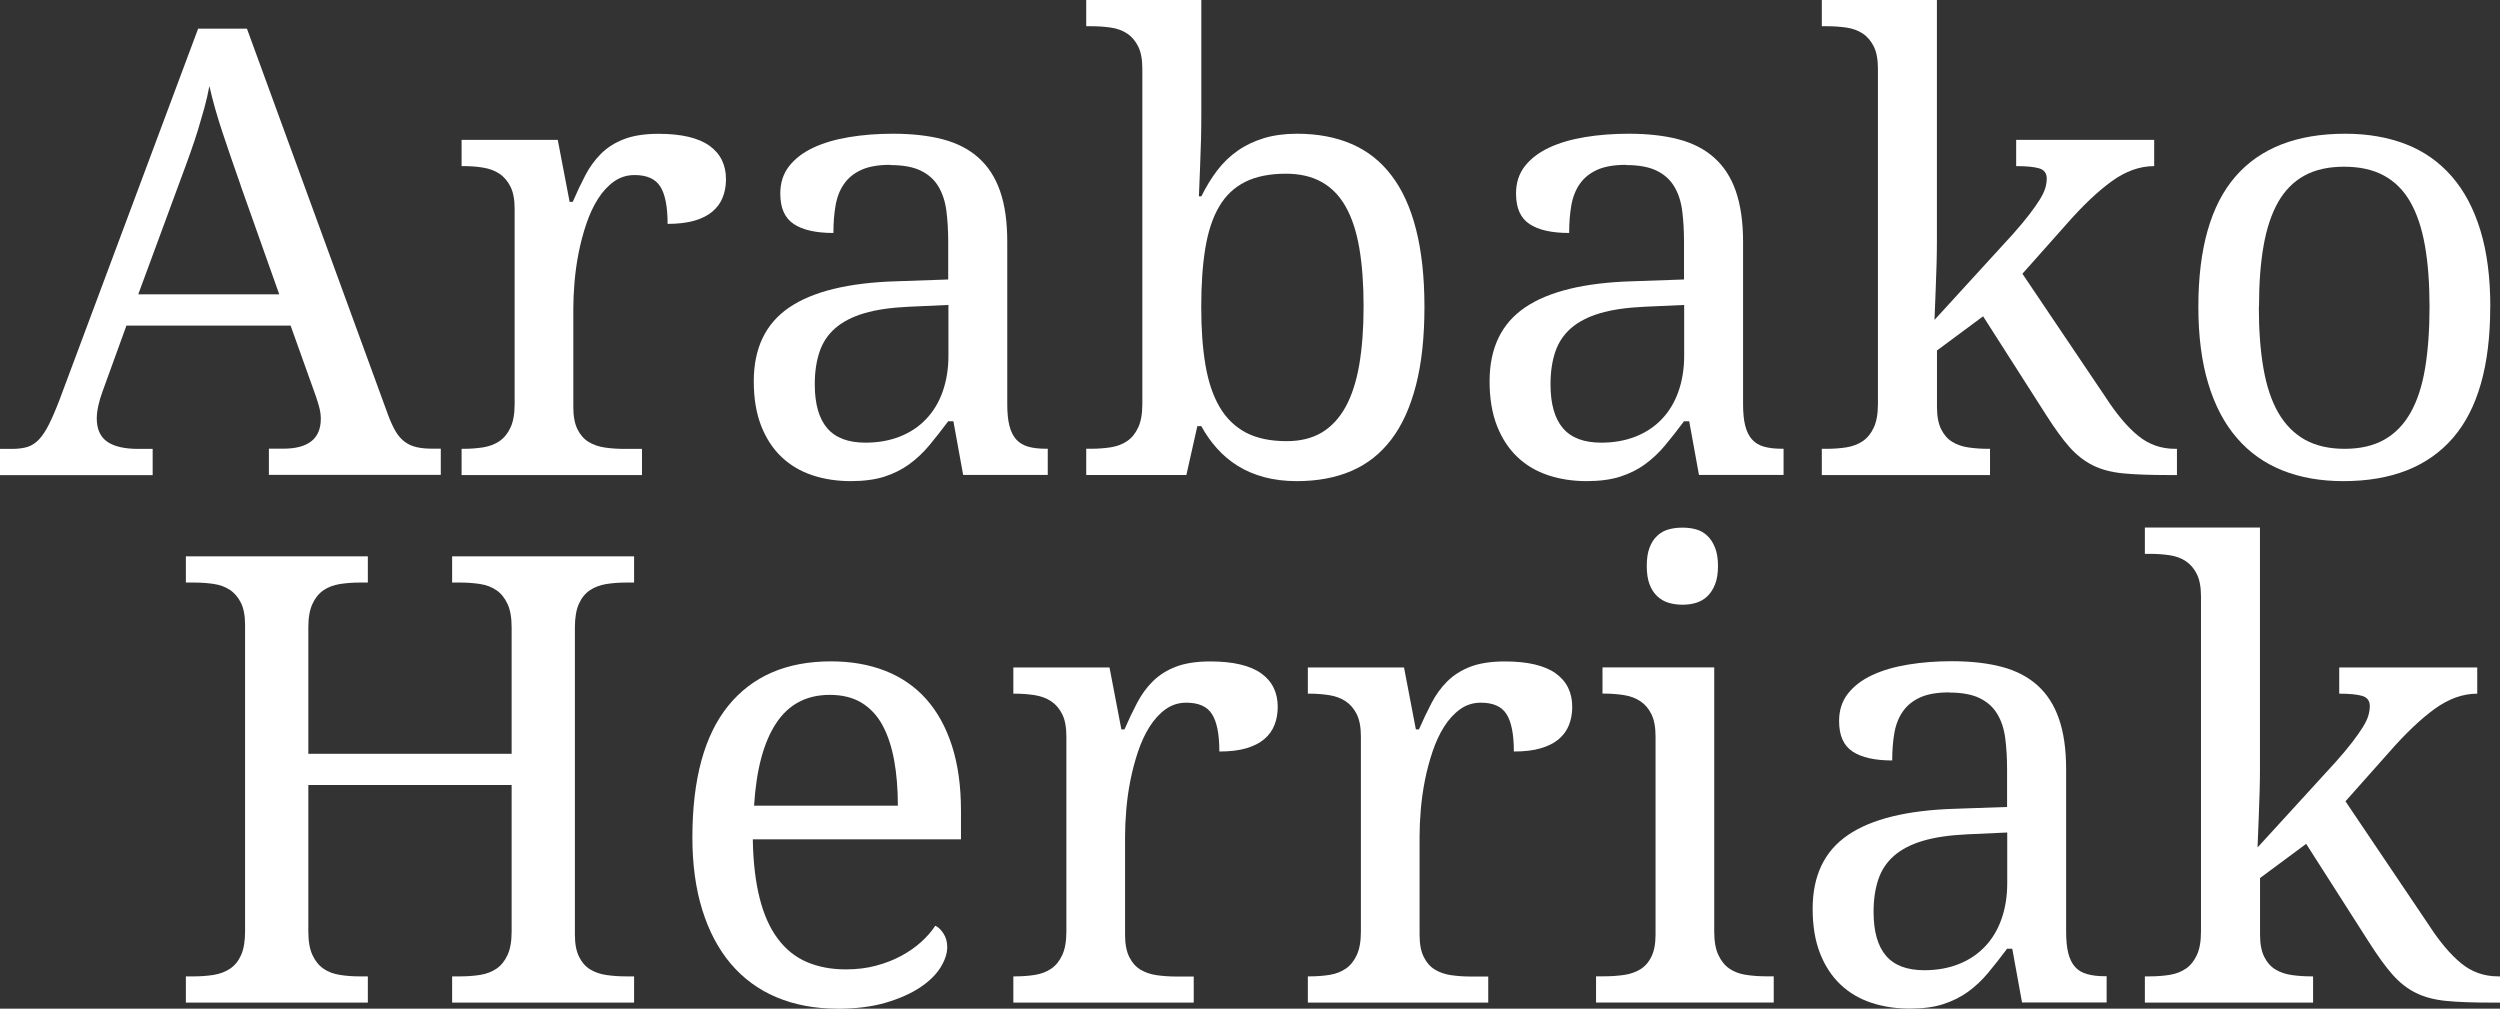
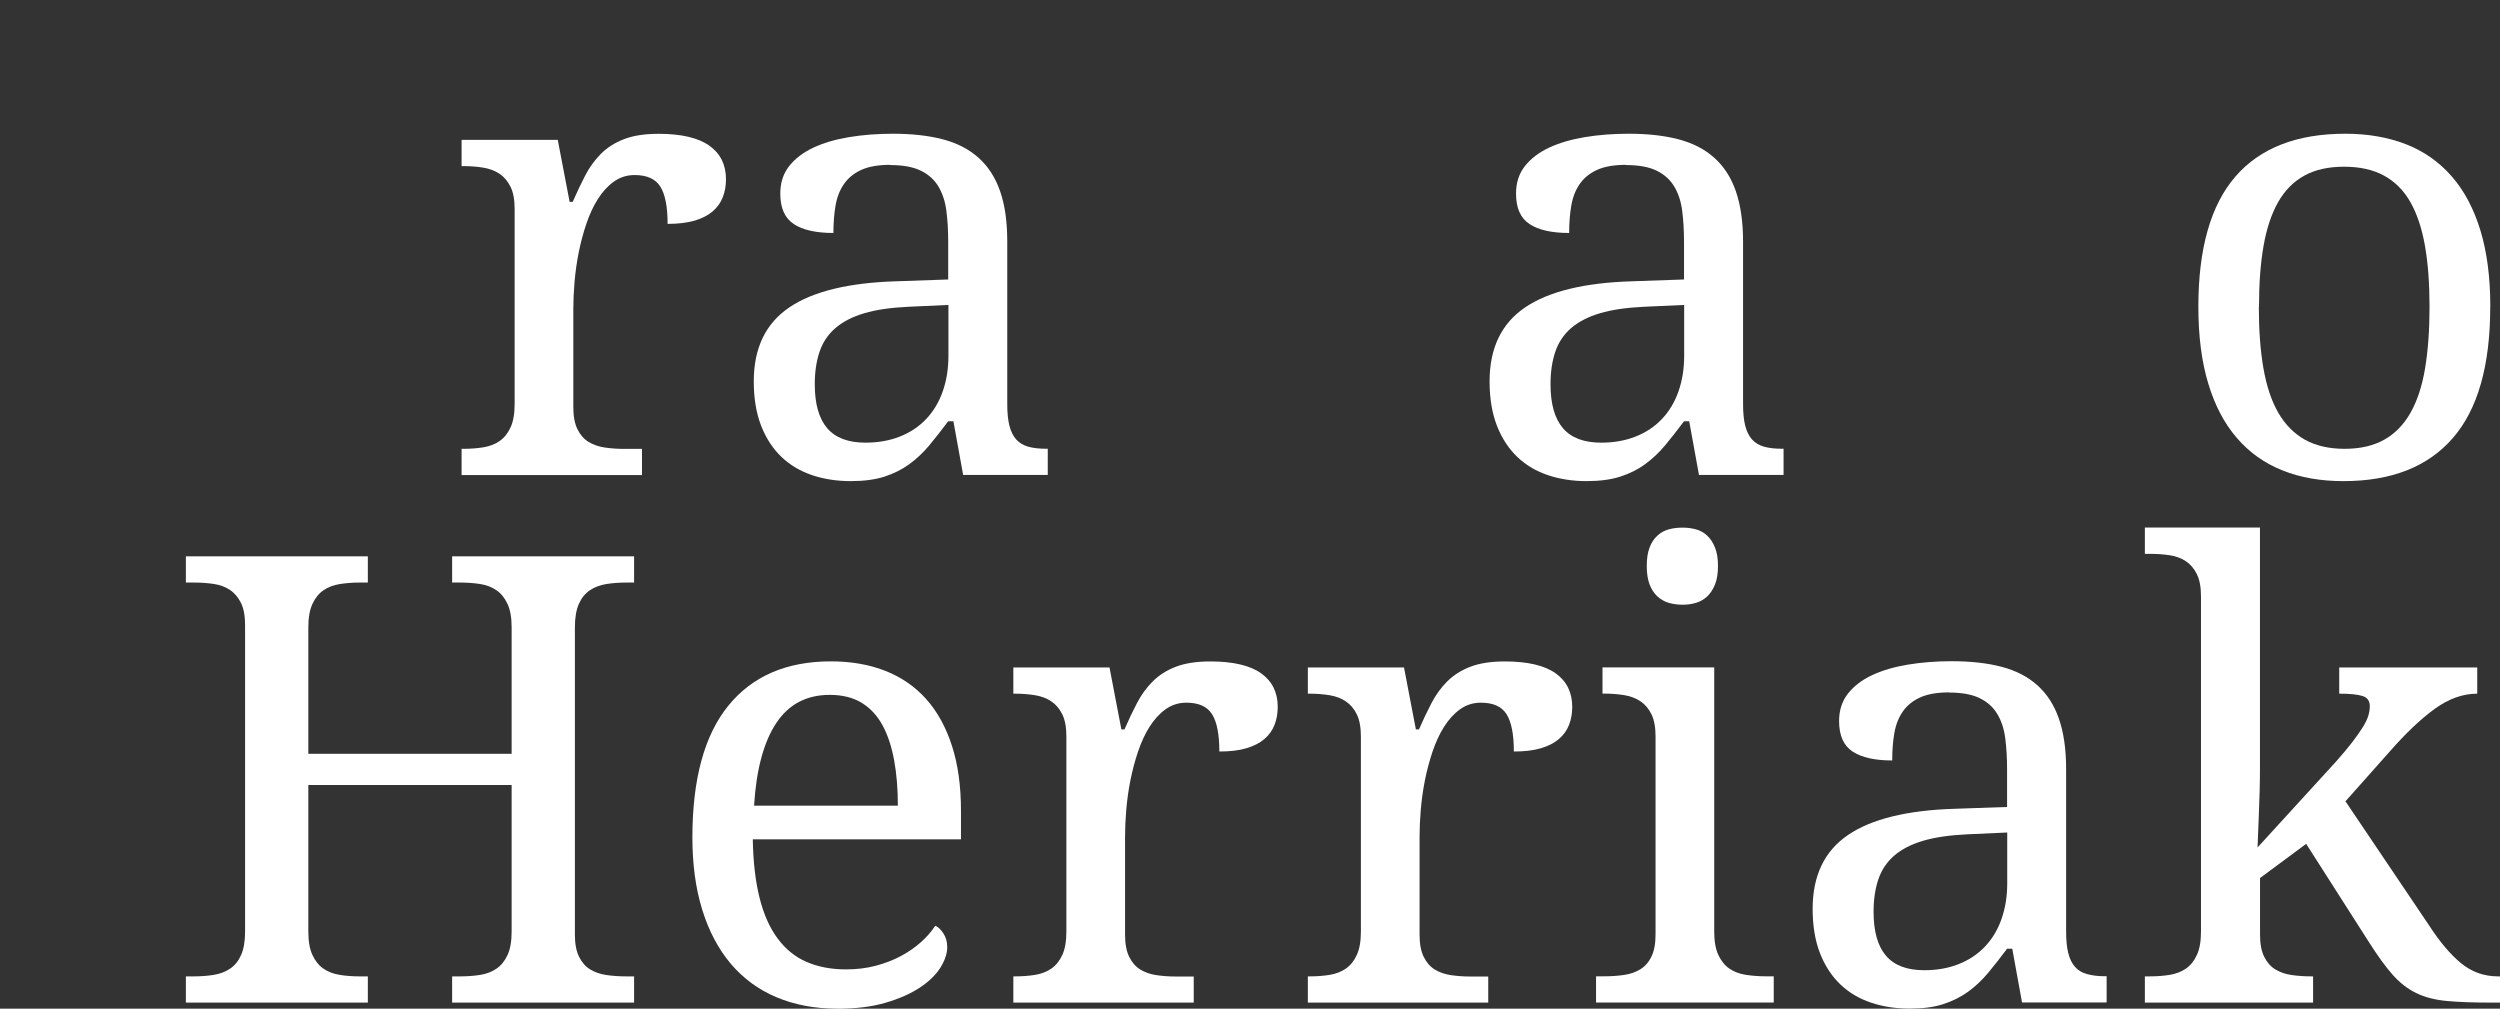
<svg xmlns="http://www.w3.org/2000/svg" id="b" width="332.76" height="134.26" viewBox="0 0 332.76 134.26">
  <rect x="0" y="0" width="332.76" height="134.26" fill="#333333" stroke="none" />
  <g id="c">
-     <path d="m16.82,43.36l-3.17,8.74c-.24.65-.43,1.29-.57,1.93-.14.64-.2,1.19-.2,1.65,0,1.41.45,2.44,1.36,3.09.91.65,2.3.98,4.17.98h1.91v3.49H0v-3.49h1.58c.81,0,1.5-.09,2.07-.26.57-.18,1.08-.51,1.54-1,.46-.49.9-1.15,1.32-1.99.42-.84.89-1.92,1.4-3.25L26.37,3.82h6.5l18.81,51.48c.33.87.66,1.58,1,2.15.34.57.74,1.02,1.2,1.36.46.34.99.58,1.58.71.6.14,1.3.2,2.11.2h1.1v3.49h-22.88v-3.49h1.91c3.33,0,5-1.33,5-3.98,0-.46-.06-.93-.18-1.42s-.29-1.04-.51-1.67l-3.33-9.31h-21.86Zm15.2-18.73c-.87-2.46-1.66-4.77-2.38-6.93-.72-2.15-1.31-4.23-1.77-6.24-.19,1-.41,1.97-.67,2.91-.26.93-.54,1.89-.83,2.86-.3.98-.64,2-1.02,3.07-.38,1.07-.81,2.26-1.3,3.56l-5.65,15.32h18.77l-5.16-14.55Z" fill="#fff" stroke-width="0" />
    <path d="m85.45,63.23h-24.01v-3.49h.24c.95,0,1.83-.07,2.66-.2.83-.14,1.54-.41,2.15-.83.61-.42,1.1-1.02,1.46-1.81.37-.79.55-1.83.55-3.13v-25.97c0-1.22-.18-2.2-.55-2.95-.37-.74-.86-1.32-1.48-1.73-.62-.41-1.35-.68-2.17-.81-.83-.14-1.7-.2-2.62-.2h-.24v-3.49h12.8l1.58,8.25h.41c.54-1.25,1.1-2.42,1.67-3.52s1.27-2.06,2.09-2.88c.83-.83,1.85-1.48,3.07-1.95,1.22-.47,2.75-.71,4.59-.71,3.03,0,5.29.53,6.77,1.58,1.48,1.06,2.21,2.55,2.21,4.47,0,.87-.14,1.67-.43,2.4-.28.73-.74,1.36-1.36,1.89-.62.53-1.42.93-2.4,1.22-.98.28-2.17.43-3.58.43,0-2.3-.33-3.96-.98-4.98-.65-1.02-1.79-1.52-3.41-1.52-1.03,0-1.95.29-2.76.87-.81.58-1.52,1.35-2.13,2.32-.61.96-1.12,2.07-1.54,3.31-.42,1.25-.76,2.53-1.02,3.84s-.44,2.62-.55,3.92c-.11,1.3-.16,2.48-.16,3.54v13.08c0,1.22.18,2.2.55,2.95s.86,1.31,1.48,1.69c.62.38,1.35.63,2.17.75.83.12,1.7.18,2.62.18h2.32v3.49Z" fill="#fff" stroke-width="0" />
    <path d="m118.53,21.94c-1.6,0-2.89.22-3.88.67-.99.45-1.76,1.08-2.32,1.89s-.93,1.77-1.12,2.89c-.19,1.11-.28,2.32-.28,3.62-2.3,0-4.06-.39-5.26-1.18-1.21-.79-1.81-2.14-1.81-4.06,0-1.44.39-2.65,1.18-3.66.79-1,1.86-1.82,3.23-2.46,1.37-.64,2.96-1.1,4.77-1.4,1.81-.3,3.75-.45,5.81-.45,2.55,0,4.77.25,6.66.75,1.9.5,3.48,1.32,4.75,2.46,1.27,1.14,2.23,2.62,2.86,4.45.64,1.83.95,4.07.95,6.72v21.58c0,1.17.09,2.13.28,2.88.19.76.49,1.37.89,1.83.41.46.94.79,1.6.98.66.19,1.46.28,2.38.28h.24v3.49h-11.26l-1.3-7.15h-.69c-.87,1.17-1.71,2.23-2.52,3.21-.81.98-1.71,1.81-2.68,2.52-.98.71-2.08,1.25-3.31,1.65-1.23.39-2.72.59-4.45.59-1.84,0-3.56-.26-5.14-.79-1.58-.53-2.95-1.34-4.1-2.44-1.15-1.1-2.05-2.48-2.7-4.14-.65-1.67-.98-3.64-.98-5.91,0-4.42,1.57-7.69,4.71-9.83,3.14-2.14,7.9-3.3,14.26-3.49l6.91-.24v-5c0-1.49-.08-2.86-.24-4.12s-.52-2.34-1.06-3.25c-.54-.91-1.32-1.61-2.34-2.11-1.02-.5-2.38-.75-4.08-.75Zm-10.08,29.22c0,2.6.55,4.54,1.65,5.83,1.1,1.29,2.8,1.93,5.1,1.93,1.68,0,3.2-.27,4.57-.81,1.37-.54,2.53-1.31,3.49-2.32.96-1,1.7-2.22,2.21-3.66.51-1.44.77-3.03.77-4.79v-6.75l-5.32.24c-2.36.11-4.33.4-5.91.87-1.58.47-2.86,1.14-3.84,1.99-.98.85-1.67,1.9-2.09,3.15-.42,1.25-.63,2.68-.63,4.31Z" fill="#fff" stroke-width="0" />
-     <path d="m189.6,40.84c0,4.01-.37,7.48-1.12,10.4-.75,2.93-1.84,5.34-3.27,7.23-1.44,1.9-3.21,3.3-5.32,4.21-2.11.91-4.54,1.36-7.27,1.36-1.6,0-3.05-.18-4.35-.53-1.3-.35-2.47-.85-3.52-1.5-1.04-.65-1.96-1.42-2.76-2.32-.8-.89-1.5-1.88-2.09-2.97h-.53l-1.46,6.5h-13.33v-3.49h.65c.95,0,1.83-.07,2.66-.2.83-.14,1.54-.41,2.15-.83.61-.42,1.1-1.02,1.46-1.81.37-.79.55-1.83.55-3.13V9.14c0-1.22-.18-2.2-.55-2.95-.37-.74-.86-1.32-1.48-1.73s-1.35-.67-2.17-.79c-.83-.12-1.7-.18-2.62-.18h-.65V0h15.32v15.28c0,.95-.01,2.04-.04,3.27-.03,1.23-.07,2.42-.12,3.56-.05,1.3-.11,2.64-.16,4.02h.33c.62-1.27,1.33-2.42,2.11-3.45.79-1.03,1.69-1.9,2.72-2.62,1.03-.72,2.19-1.27,3.49-1.67,1.3-.39,2.76-.59,4.39-.59,2.74,0,5.16.45,7.27,1.36,2.11.91,3.89,2.3,5.32,4.19,1.44,1.88,2.53,4.27,3.27,7.17.74,2.9,1.12,6.34,1.12,10.32Zm-18.41-17.72c-2.17,0-3.98.36-5.43,1.08-1.45.72-2.61,1.81-3.47,3.27-.87,1.46-1.48,3.31-1.85,5.53-.37,2.22-.55,4.84-.55,7.84s.18,5.46.55,7.68.99,4.09,1.87,5.61c.88,1.52,2.05,2.66,3.49,3.43,1.45.77,3.27,1.16,5.46,1.16,1.84,0,3.41-.39,4.69-1.16s2.34-1.92,3.17-3.43c.83-1.52,1.43-3.39,1.81-5.63.38-2.23.57-4.81.57-7.74s-.19-5.53-.57-7.74c-.38-2.21-.98-4.04-1.81-5.51s-1.9-2.56-3.21-3.29c-1.31-.73-2.89-1.1-4.73-1.1Z" fill="#fff" stroke-width="0" />
    <path d="m216.46,21.94c-1.6,0-2.89.22-3.88.67-.99.45-1.76,1.08-2.32,1.89-.56.81-.93,1.77-1.12,2.89s-.28,2.32-.28,3.62c-2.3,0-4.06-.39-5.26-1.18-1.21-.79-1.81-2.14-1.81-4.06,0-1.44.39-2.65,1.18-3.66.79-1,1.86-1.82,3.23-2.46,1.37-.64,2.96-1.1,4.77-1.4,1.82-.3,3.75-.45,5.81-.45,2.55,0,4.77.25,6.66.75,1.9.5,3.48,1.32,4.75,2.46,1.27,1.14,2.23,2.62,2.86,4.45s.96,4.07.96,6.72v21.58c0,1.17.09,2.13.28,2.88.19.76.49,1.37.89,1.83.41.46.94.79,1.6.98s1.46.28,2.38.28h.24v3.49h-11.26l-1.3-7.15h-.69c-.87,1.17-1.71,2.23-2.52,3.21-.81.98-1.71,1.81-2.68,2.52-.97.71-2.08,1.25-3.31,1.65-1.23.39-2.72.59-4.45.59-1.84,0-3.56-.26-5.14-.79-1.58-.53-2.95-1.34-4.1-2.44-1.15-1.1-2.05-2.48-2.7-4.14s-.98-3.64-.98-5.91c0-4.42,1.57-7.69,4.71-9.83,3.14-2.14,7.9-3.3,14.26-3.49l6.91-.24v-5c0-1.49-.08-2.86-.24-4.12-.16-1.26-.51-2.34-1.06-3.25-.54-.91-1.32-1.61-2.34-2.11-1.02-.5-2.38-.75-4.08-.75Zm-10.08,29.22c0,2.6.55,4.54,1.65,5.83,1.1,1.29,2.8,1.93,5.1,1.93,1.68,0,3.2-.27,4.57-.81,1.37-.54,2.53-1.31,3.49-2.32.96-1,1.7-2.22,2.21-3.66.51-1.44.77-3.03.77-4.79v-6.75l-5.32.24c-2.36.11-4.33.4-5.91.87-1.58.47-2.86,1.14-3.84,1.99-.97.85-1.67,1.9-2.09,3.15s-.63,2.68-.63,4.31Z" fill="#fff" stroke-width="0" />
-     <path d="m269.2,36.45l11.09,16.46c1.44,2.22,2.87,3.92,4.29,5.08,1.42,1.17,3.07,1.75,4.94,1.75h.24v3.49h-1.18c-2.41,0-4.4-.07-5.95-.22-1.56-.15-2.91-.5-4.04-1.06s-2.18-1.37-3.13-2.44c-.95-1.07-2-2.53-3.17-4.37l-8.33-13.04-6.14,4.55v7.52c0,1.22.18,2.2.55,2.95.37.75.86,1.31,1.48,1.69.62.38,1.35.63,2.17.75.83.12,1.7.18,2.62.18h.24v3.49h-22.39v-3.49h.65c.95,0,1.83-.07,2.66-.2.83-.14,1.54-.41,2.15-.83.61-.42,1.1-1.02,1.46-1.81.37-.79.55-1.83.55-3.13V9.14c0-1.22-.18-2.2-.55-2.95-.37-.74-.86-1.32-1.48-1.73s-1.35-.67-2.17-.79c-.83-.12-1.7-.18-2.62-.18h-.65V0h15.32v32.1c0,.76-.01,1.73-.04,2.91-.03,1.18-.07,2.34-.12,3.47-.05,1.3-.11,2.67-.16,4.1l10.4-11.38c.89-1,1.63-1.88,2.21-2.64.58-.76,1.05-1.42,1.4-1.99.35-.57.6-1.08.73-1.52.13-.45.2-.87.2-1.28,0-.7-.33-1.16-1-1.36s-1.69-.3-3.07-.3v-3.49h18.37v3.49c-1.92,0-3.81.68-5.67,2.03-1.86,1.35-3.87,3.26-6.03,5.73l-5.85,6.58Z" fill="#fff" stroke-width="0" />
    <path d="m331.46,40.84c0,7.83-1.66,13.65-4.98,17.47-3.32,3.82-8.17,5.73-14.57,5.73-3.01,0-5.7-.47-8.09-1.42-2.38-.95-4.41-2.38-6.07-4.31-1.67-1.92-2.94-4.34-3.82-7.25-.88-2.91-1.32-6.32-1.32-10.22,0-7.77,1.65-13.56,4.94-17.35,3.29-3.79,8.16-5.69,14.61-5.69,3.01,0,5.7.47,8.09,1.4s4.41,2.36,6.08,4.27,2.94,4.31,3.82,7.19c.88,2.88,1.32,6.28,1.32,10.18Zm-30.8,0c0,3.09.2,5.81.61,8.17.41,2.36,1.06,4.33,1.97,5.91.91,1.58,2.09,2.78,3.54,3.6,1.45.81,3.22,1.22,5.3,1.22s3.85-.41,5.28-1.22c1.44-.81,2.6-2.01,3.5-3.6.89-1.58,1.54-3.56,1.93-5.91.39-2.36.59-5.08.59-8.17s-.2-5.8-.61-8.13c-.41-2.33-1.06-4.27-1.95-5.83-.89-1.56-2.07-2.73-3.51-3.51-1.45-.79-3.22-1.18-5.3-1.18s-3.85.39-5.28,1.18c-1.44.79-2.6,1.96-3.49,3.51-.89,1.56-1.54,3.5-1.95,5.83-.41,2.33-.61,5.04-.61,8.13Z" fill="#fff" stroke-width="0" />
    <path d="m60.18,133.45v-3.49h1.1c.95,0,1.83-.07,2.66-.2.83-.14,1.54-.41,2.15-.83.61-.42,1.1-1.02,1.46-1.81.37-.79.55-1.83.55-3.13v-19.5h-27.06v19.5c0,1.3.18,2.34.55,3.13.37.79.85,1.39,1.46,1.81.61.42,1.33.7,2.17.83.84.14,1.72.2,2.64.2h1.1v3.49h-24.22v-3.49h1.06c.95,0,1.83-.07,2.66-.2.83-.14,1.55-.41,2.17-.83.62-.42,1.11-1.02,1.46-1.81.35-.79.53-1.83.53-3.13v-40.8c0-1.22-.18-2.2-.55-2.95-.37-.74-.86-1.32-1.48-1.73-.62-.41-1.35-.67-2.17-.79-.83-.12-1.7-.18-2.62-.18h-1.06v-3.49h24.22v3.49h-1.1c-.92,0-1.8.07-2.64.2-.84.14-1.56.41-2.17.83-.61.42-1.1,1.02-1.46,1.81-.37.79-.55,1.83-.55,3.13v16.82h27.06v-16.82c0-1.3-.18-2.34-.55-3.13-.37-.79-.85-1.39-1.46-1.81-.61-.42-1.33-.7-2.15-.83-.83-.13-1.71-.2-2.66-.2h-1.1v-3.49h24.22v3.49h-1.06c-.95,0-1.84.07-2.66.2-.83.14-1.55.41-2.17.83-.62.42-1.11,1.02-1.46,1.81-.35.79-.53,1.83-.53,3.13v40.88c0,1.22.18,2.2.55,2.95s.86,1.31,1.48,1.69c.62.38,1.35.63,2.17.75.83.12,1.7.18,2.62.18h1.06v3.49h-24.22Z" fill="#fff" stroke-width="0" />
    <path d="m111.47,134.26c-3.01,0-5.71-.51-8.11-1.52s-4.42-2.5-6.08-4.45c-1.65-1.95-2.92-4.34-3.8-7.17-.88-2.83-1.32-6.05-1.32-9.65,0-7.77,1.6-13.63,4.79-17.55,3.2-3.93,7.75-5.89,13.65-5.89,2.68,0,5.09.42,7.23,1.26,2.14.84,3.96,2.09,5.45,3.76,1.49,1.67,2.63,3.74,3.43,6.22.8,2.48,1.2,5.36,1.2,8.63v3.82h-27.71c.05,3.03.36,5.64.91,7.82.55,2.18,1.35,3.98,2.4,5.38,1.04,1.41,2.32,2.45,3.84,3.11,1.52.66,3.26,1,5.24,1,1.44,0,2.77-.16,4-.49,1.23-.33,2.35-.76,3.35-1.3,1-.54,1.89-1.16,2.66-1.85.77-.69,1.4-1.42,1.89-2.17.38.16.74.5,1.08,1.02.34.51.51,1.12.51,1.83,0,.84-.3,1.74-.89,2.7-.6.96-1.5,1.85-2.72,2.66-1.22.81-2.74,1.49-4.57,2.03s-3.98.81-6.44.81Zm-1.02-41.77c-3.09,0-5.47,1.25-7.13,3.76-1.67,2.51-2.65,6.17-2.95,10.99h19.14c0-2.19-.16-4.2-.49-6.01-.33-1.82-.84-3.37-1.54-4.67-.7-1.3-1.63-2.3-2.78-3.01-1.15-.7-2.57-1.06-4.25-1.06Z" fill="#fff" stroke-width="0" />
    <path d="m158.89,133.45h-24.01v-3.49h.24c.95,0,1.83-.07,2.66-.2.83-.14,1.54-.41,2.15-.83.61-.42,1.1-1.02,1.46-1.81.37-.79.55-1.83.55-3.13v-25.97c0-1.22-.18-2.2-.55-2.95s-.86-1.32-1.48-1.73c-.62-.41-1.35-.68-2.17-.81-.83-.13-1.7-.2-2.62-.2h-.24v-3.49h12.8l1.58,8.25h.41c.54-1.25,1.1-2.42,1.67-3.51.57-1.1,1.27-2.06,2.09-2.88s1.85-1.48,3.07-1.95c1.22-.47,2.75-.71,4.59-.71,3.03,0,5.29.53,6.77,1.58,1.48,1.06,2.21,2.55,2.21,4.47,0,.87-.14,1.67-.43,2.4-.28.73-.74,1.36-1.36,1.89-.62.53-1.42.93-2.4,1.22-.98.29-2.17.43-3.58.43,0-2.3-.33-3.96-.98-4.98-.65-1.02-1.79-1.52-3.41-1.52-1.03,0-1.95.29-2.76.87-.81.58-1.52,1.36-2.13,2.32-.61.96-1.12,2.07-1.54,3.31-.42,1.25-.76,2.53-1.02,3.84-.26,1.31-.44,2.62-.55,3.92-.11,1.3-.16,2.48-.16,3.54v13.08c0,1.22.18,2.2.55,2.95s.86,1.31,1.48,1.69c.62.38,1.35.63,2.17.75.83.12,1.7.18,2.62.18h2.32v3.49Z" fill="#fff" stroke-width="0" />
    <path d="m198.1,133.45h-24.02v-3.49h.24c.95,0,1.83-.07,2.66-.2.83-.14,1.54-.41,2.15-.83s1.1-1.02,1.46-1.81c.37-.79.55-1.83.55-3.13v-25.97c0-1.22-.18-2.2-.55-2.95-.37-.75-.86-1.32-1.48-1.73s-1.35-.68-2.17-.81c-.83-.13-1.7-.2-2.62-.2h-.24v-3.49h12.8l1.58,8.25h.41c.54-1.25,1.1-2.42,1.67-3.51.57-1.1,1.27-2.06,2.09-2.88s1.85-1.48,3.07-1.95c1.22-.47,2.75-.71,4.59-.71,3.03,0,5.29.53,6.77,1.58,1.48,1.06,2.21,2.55,2.21,4.47,0,.87-.14,1.67-.43,2.4-.28.73-.74,1.36-1.36,1.89-.62.53-1.42.93-2.4,1.22-.98.29-2.17.43-3.58.43,0-2.3-.33-3.96-.98-4.98-.65-1.02-1.79-1.52-3.41-1.52-1.03,0-1.95.29-2.76.87-.81.58-1.52,1.36-2.13,2.32-.61.96-1.12,2.07-1.54,3.31-.42,1.25-.76,2.53-1.02,3.84-.26,1.31-.44,2.62-.55,3.92-.11,1.3-.16,2.48-.16,3.54v13.08c0,1.22.18,2.2.55,2.95.37.75.86,1.31,1.48,1.69.62.38,1.35.63,2.17.75.83.12,1.7.18,2.62.18h2.32v3.49Z" fill="#fff" stroke-width="0" />
    <path d="m213.54,129.95c.92,0,1.79-.06,2.62-.18.83-.12,1.55-.37,2.17-.75.62-.38,1.12-.94,1.48-1.69.37-.75.55-1.73.55-2.95v-26.37c0-1.22-.18-2.2-.55-2.95-.37-.75-.86-1.32-1.48-1.73s-1.35-.68-2.17-.81c-.83-.13-1.7-.2-2.62-.2h-.24v-3.49h14.87v35.15c0,1.3.18,2.34.55,3.13.37.79.85,1.39,1.46,1.81s1.33.7,2.17.83,1.72.2,2.64.2h1.1v3.49h-23.65v-3.49h1.1Zm5.65-54.61c0-.97.12-1.79.37-2.44.24-.65.58-1.18,1.02-1.58.43-.41.93-.69,1.5-.85.57-.16,1.19-.24,1.87-.24s1.26.08,1.83.24c.57.16,1.06.45,1.48.85s.76.93,1.02,1.58c.26.65.39,1.46.39,2.44s-.13,1.79-.39,2.44c-.26.65-.6,1.18-1.02,1.58s-.91.7-1.48.87c-.57.18-1.18.26-1.83.26s-1.3-.09-1.87-.26c-.57-.18-1.07-.47-1.5-.87-.43-.41-.77-.93-1.02-1.58-.24-.65-.37-1.46-.37-2.44Z" fill="#fff" stroke-width="0" />
    <path d="m259.46,92.16c-1.6,0-2.89.22-3.88.67-.99.45-1.76,1.08-2.32,1.89-.56.81-.93,1.77-1.12,2.88-.19,1.11-.28,2.32-.28,3.62-2.3,0-4.06-.39-5.26-1.18-1.21-.79-1.81-2.14-1.81-4.06,0-1.44.39-2.65,1.18-3.66.79-1,1.86-1.82,3.23-2.46s2.96-1.1,4.77-1.4c1.82-.3,3.75-.45,5.81-.45,2.55,0,4.77.25,6.66.75,1.9.5,3.48,1.32,4.75,2.46,1.27,1.14,2.23,2.62,2.86,4.45.64,1.83.96,4.07.96,6.72v21.58c0,1.17.09,2.13.28,2.88.19.76.49,1.37.89,1.83s.94.79,1.6.97c.66.19,1.46.29,2.38.29h.24v3.49h-11.26l-1.3-7.15h-.69c-.87,1.17-1.71,2.23-2.52,3.21-.81.97-1.71,1.82-2.68,2.52-.97.7-2.08,1.25-3.31,1.65s-2.72.59-4.45.59c-1.84,0-3.56-.26-5.14-.79-1.58-.53-2.95-1.34-4.1-2.44-1.15-1.1-2.05-2.48-2.7-4.14s-.98-3.64-.98-5.91c0-4.42,1.57-7.69,4.71-9.83,3.14-2.14,7.9-3.3,14.26-3.49l6.91-.24v-5c0-1.49-.08-2.86-.24-4.12-.16-1.26-.51-2.34-1.06-3.25-.54-.91-1.32-1.61-2.34-2.11-1.02-.5-2.38-.75-4.08-.75Zm-10.08,29.22c0,2.6.55,4.54,1.65,5.83,1.1,1.29,2.8,1.93,5.1,1.93,1.68,0,3.2-.27,4.57-.81,1.37-.54,2.53-1.31,3.49-2.32.96-1,1.7-2.22,2.21-3.66s.77-3.03.77-4.79v-6.75l-5.32.24c-2.36.11-4.33.4-5.91.87-1.58.47-2.86,1.14-3.84,1.99-.97.85-1.67,1.9-2.09,3.15-.42,1.25-.63,2.68-.63,4.31Z" fill="#fff" stroke-width="0" />
    <path d="m312.2,106.67l11.09,16.46c1.44,2.22,2.87,3.92,4.29,5.08,1.42,1.17,3.07,1.75,4.94,1.75h.24v3.49h-1.18c-2.41,0-4.4-.07-5.95-.22-1.56-.15-2.91-.5-4.04-1.06-1.14-.55-2.18-1.37-3.13-2.44s-2-2.53-3.17-4.37l-8.33-13.04-6.14,4.55v7.52c0,1.22.18,2.2.55,2.95.37.75.86,1.31,1.48,1.69.62.38,1.35.63,2.17.75.83.12,1.7.18,2.62.18h.24v3.49h-22.39v-3.49h.65c.95,0,1.83-.07,2.66-.2.83-.14,1.54-.41,2.15-.83s1.1-1.02,1.46-1.81c.37-.79.55-1.83.55-3.13v-44.62c0-1.22-.18-2.2-.55-2.95s-.86-1.32-1.48-1.73c-.62-.41-1.35-.67-2.17-.79s-1.7-.18-2.62-.18h-.65v-3.5h15.32v32.1c0,.76-.01,1.73-.04,2.91-.03,1.18-.07,2.34-.12,3.47-.05,1.3-.11,2.67-.16,4.1l10.4-11.38c.89-1,1.63-1.88,2.21-2.64.58-.76,1.05-1.42,1.4-1.99.35-.57.6-1.08.73-1.52.13-.45.2-.87.2-1.28,0-.7-.33-1.16-1-1.36s-1.69-.3-3.07-.3v-3.49h18.37v3.49c-1.92,0-3.81.68-5.67,2.03s-3.87,3.26-6.03,5.73l-5.85,6.58Z" fill="#fff" stroke-width="0" />
  </g>
</svg>